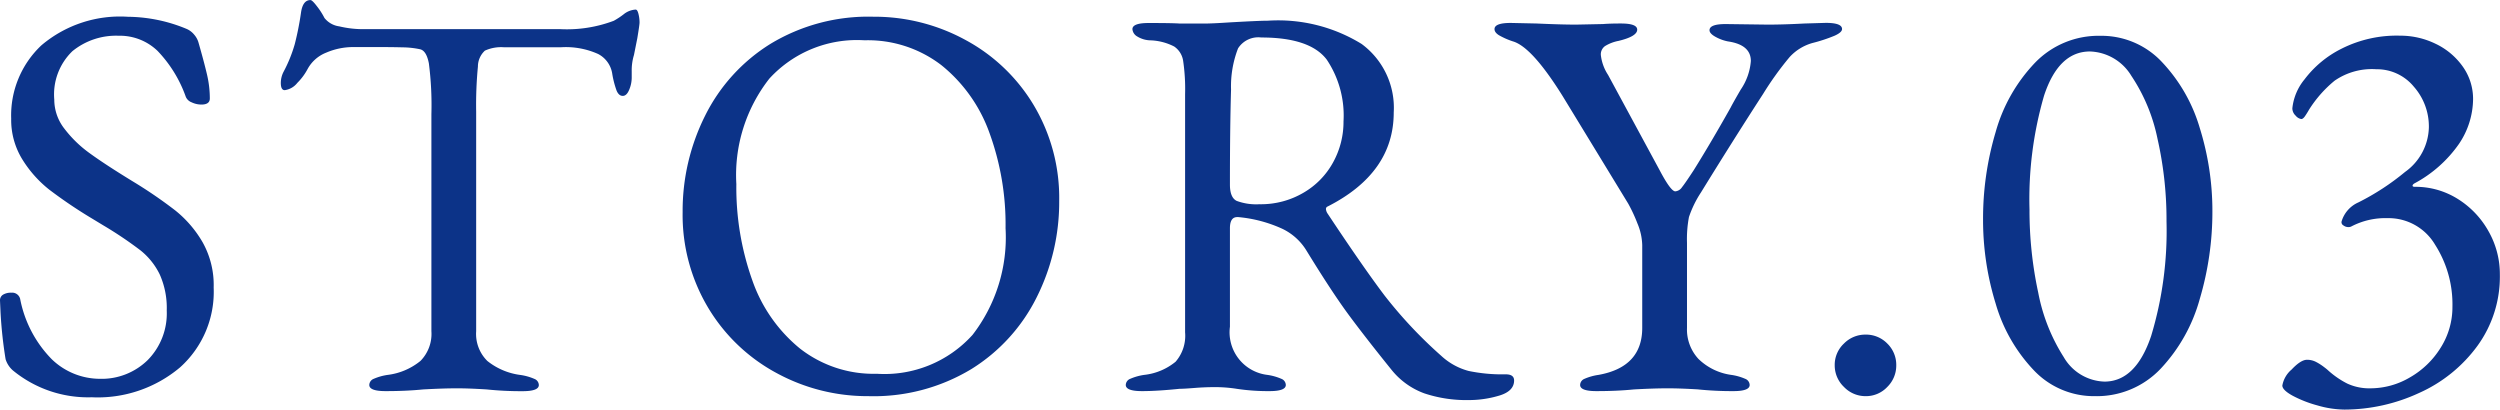
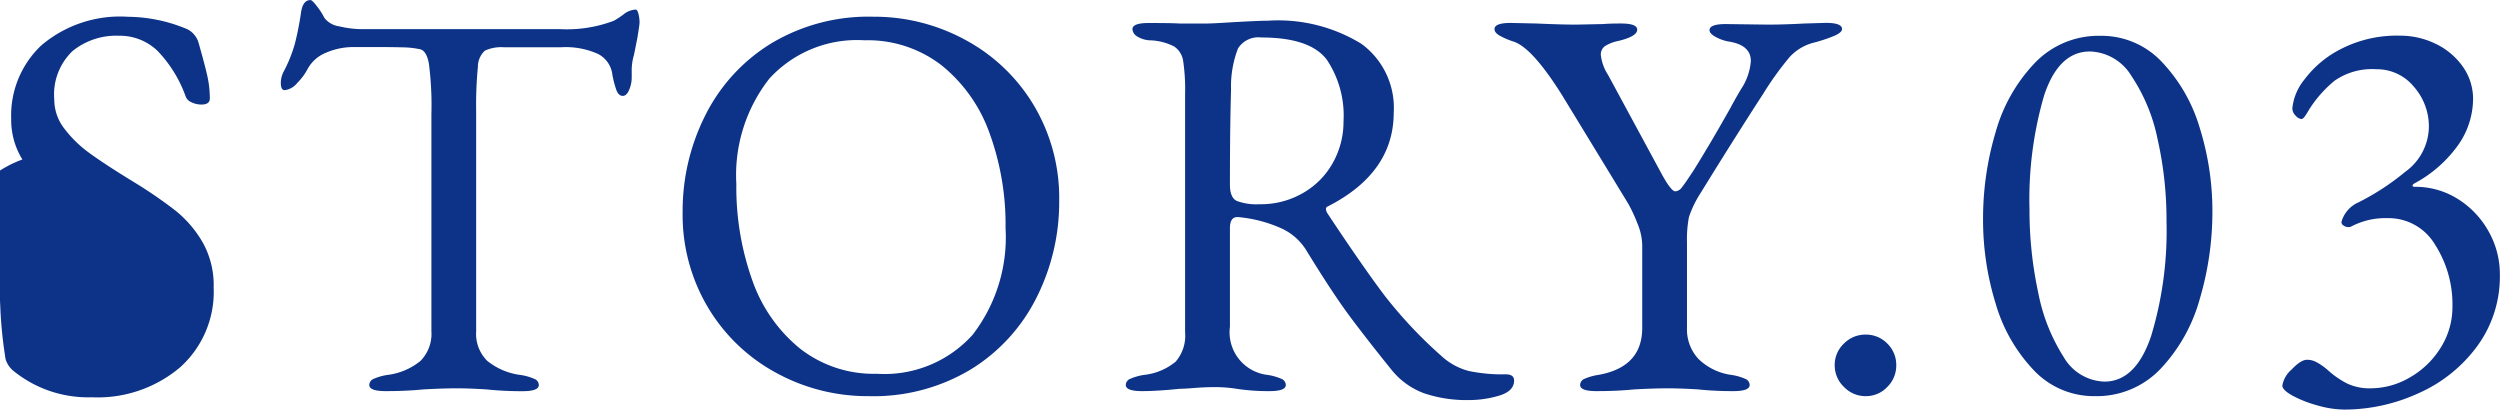
<svg xmlns="http://www.w3.org/2000/svg" width="142.976" height="23.424" viewBox="0 0 142.976 23.424">
-   <path fill="#0c3388" d="M5.248 22.72a6.77 6.77 0 0 1-4.512-1.536 1.4 1.4 0 0 1-.416-.64 25 25 0 0 1-.288-2.656l-.032-.7a.37.37 0 0 1 .176-.336.85.85 0 0 1 .464-.112.47.47 0 0 1 .512.352 6.72 6.72 0 0 0 1.808 3.452 3.97 3.97 0 0 0 2.736 1.12 3.76 3.76 0 0 0 2.752-1.072 3.8 3.8 0 0 0 1.088-2.832 4.7 4.7 0 0 0-.4-2.064 4 4 0 0 0-1.1-1.376 22 22 0 0 0-2.116-1.424l-.64-.388a27 27 0 0 1-2.46-1.66A6.7 6.7 0 0 1 1.28 9.12a4.3 4.3 0 0 1-.64-2.336 5.5 5.5 0 0 1 1.728-4.192A6.95 6.95 0 0 1 7.328.96a8.9 8.9 0 0 1 3.36.7 1.15 1.15 0 0 1 .416.32 1.2 1.2 0 0 1 .256.48q.32 1.12.48 1.808a6 6 0 0 1 .16 1.36q0 .352-.48.352a1.3 1.3 0 0 1-.56-.128.58.58 0 0 1-.336-.32 7.3 7.3 0 0 0-1.616-2.624 3.11 3.11 0 0 0-2.224-.864 3.95 3.95 0 0 0-2.64.88 3.43 3.43 0 0 0-1.04 2.768 2.7 2.7 0 0 0 .576 1.664 6.8 6.8 0 0 0 1.456 1.412q.88.64 2.448 1.6a26 26 0 0 1 2.436 1.664 6.5 6.5 0 0 1 1.568 1.824 5 5 0 0 1 .632 2.592 5.8 5.8 0 0 1-1.92 4.56 7.3 7.3 0 0 1-5.052 1.712m16.8-.352q-.928 0-.928-.352a.39.39 0 0 1 .256-.352 3.1 3.1 0 0 1 .8-.224 3.67 3.67 0 0 0 1.872-.8 2.2 2.2 0 0 0 .624-1.7V6.528a18.7 18.7 0 0 0-.144-2.9q-.144-.752-.528-.816a5 5 0 0 0-.98-.104q-.56-.016-1.3-.016h-1.5a3.9 3.9 0 0 0-1.568.32 2.07 2.07 0 0 0-1.056.928 3.3 3.3 0 0 1-.592.8 1.1 1.1 0 0 1-.72.416q-.224 0-.224-.416a1.4 1.4 0 0 1 .16-.64 8 8 0 0 0 .64-1.584A17 17 0 0 0 17.212.74q.1-.736.544-.736.1 0 .368.352a4 4 0 0 1 .432.672 1.3 1.3 0 0 0 .848.48 5.9 5.9 0 0 0 1.392.16h11.268a7.6 7.6 0 0 0 3.04-.48 4.3 4.3 0 0 0 .56-.368 1.2 1.2 0 0 1 .688-.272q.1 0 .16.24a2 2 0 0 1 .064.5q0 .128-.128.9l-.192.96a3 3 0 0 0-.128.928v.384a1.8 1.8 0 0 1-.144.672q-.144.352-.368.352t-.352-.3a5.3 5.3 0 0 1-.256-1.008 1.53 1.53 0 0 0-.8-1.088 4.5 4.5 0 0 0-2.144-.384h-3.232a2.23 2.23 0 0 0-1.1.192 1.24 1.24 0 0 0-.4.912 23 23 0 0 0-.1 2.576v12.56a2.17 2.17 0 0 0 .64 1.7 3.8 3.8 0 0 0 1.888.8 3.1 3.1 0 0 1 .8.224.39.39 0 0 1 .256.352q0 .352-.928.352a19 19 0 0 1-2.048-.1q-1.02-.064-1.696-.064-.8 0-1.952.064-.96.096-2.144.096m27.616.288a10.87 10.87 0 0 1-5.264-1.328 10.16 10.16 0 0 1-3.9-3.728 10.34 10.34 0 0 1-1.46-5.472 12.14 12.14 0 0 1 1.28-5.5 10.14 10.14 0 0 1 3.744-4.12A10.8 10.8 0 0 1 49.952.956a10.87 10.87 0 0 1 5.268 1.332 10.16 10.16 0 0 1 3.9 3.728 10.34 10.34 0 0 1 1.456 5.472 12.14 12.14 0 0 1-1.28 5.5 10.14 10.14 0 0 1-3.744 4.12 10.8 10.8 0 0 1-5.888 1.548m.48-1.28a6.78 6.78 0 0 0 5.476-2.224 9.12 9.12 0 0 0 1.888-6.1 15.3 15.3 0 0 0-.928-5.472 8.74 8.74 0 0 0-2.74-3.852 6.9 6.9 0 0 0-4.4-1.424A6.79 6.79 0 0 0 44 4.496a8.94 8.94 0 0 0-1.888 6.032 15.8 15.8 0 0 0 .912 5.5 8.73 8.73 0 0 0 2.72 3.9 6.84 6.84 0 0 0 4.4 1.448M84 22.88a7.6 7.6 0 0 1-2.544-.384 4.3 4.3 0 0 1-1.872-1.344q-1.472-1.824-2.432-3.12t-2.432-3.696a3.26 3.26 0 0 0-1.376-1.248 7.7 7.7 0 0 0-2.524-.672h-.064q-.416 0-.416.64v5.632a2.453 2.453 0 0 0 2.14 2.752 3.1 3.1 0 0 1 .8.224.39.39 0 0 1 .256.352q0 .352-.928.352a12 12 0 0 1-1.856-.128 8 8 0 0 0-1.28-.1q-.576 0-1.168.048t-.848.048q-1.28.132-2.144.132-.928 0-.928-.352a.39.39 0 0 1 .256-.352 3.1 3.1 0 0 1 .8-.224 3.42 3.42 0 0 0 1.792-.752 2.26 2.26 0 0 0 .544-1.68V5.376a11 11 0 0 0-.112-1.9 1.2 1.2 0 0 0-.512-.816 3.2 3.2 0 0 0-1.332-.352 1.5 1.5 0 0 1-.784-.224.53.53 0 0 1-.272-.416q0-.352.928-.352 1.376 0 1.792.032h1.344q.48 0 1.44-.064 1.728-.1 2.24-.1a9.1 9.1 0 0 1 5.36 1.328 4.53 4.53 0 0 1 1.84 3.92q0 3.456-3.776 5.376a.15.15 0 0 0-.1.16.55.55 0 0 0 .1.256q2.016 3.04 3.248 4.672a25.5 25.5 0 0 0 3.248 3.456 3.7 3.7 0 0 0 1.568.864 9.4 9.4 0 0 0 2.116.192q.48 0 .48.352 0 .608-.848.864A6 6 0 0 1 84 22.88m-11.968-11.2a4.8 4.8 0 0 0 2.512-.656 4.5 4.5 0 0 0 1.7-1.744 4.8 4.8 0 0 0 .592-2.336 5.74 5.74 0 0 0-.96-3.536q-.96-1.264-3.744-1.264a1.37 1.37 0 0 0-1.328.624 6 6 0 0 0-.4 2.352q-.064 2.176-.064 5.44 0 .736.384.928a3.2 3.2 0 0 0 1.308.192m19.264 10.688q-.928 0-.928-.352a.39.39 0 0 1 .252-.352 3.1 3.1 0 0 1 .8-.224q2.5-.448 2.5-2.688v-4.736a3.4 3.4 0 0 0-.272-1.232 9 9 0 0 0-.528-1.136l-3.744-6.14q-1.756-2.82-2.848-3.14a4.3 4.3 0 0 1-.8-.352q-.256-.16-.256-.352 0-.352.928-.352l1.472.032q1.408.064 2.272.064l1.536-.032q.384-.032 1.024-.032.928 0 .928.352 0 .384-1.056.64a2.3 2.3 0 0 0-.784.3.58.58 0 0 0-.24.5 2.6 2.6 0 0 0 .416 1.152l2.944 5.44q.64 1.216.9 1.216a.52.52 0 0 0 .384-.24q.192-.24.672-.976.96-1.536 2.112-3.584.128-.256.576-1.024a3.35 3.35 0 0 0 .576-1.632q0-.928-1.312-1.12a2.4 2.4 0 0 1-.7-.256q-.352-.192-.352-.384 0-.352.928-.352l2.4.032q.9 0 2.112-.064l1.212-.036q.928 0 .928.352 0 .192-.432.384a9 9 0 0 1-1.264.416 2.8 2.8 0 0 0-1.3.8 18 18 0 0 0-1.52 2.112q-1.7 2.624-3.552 5.632a6.1 6.1 0 0 0-.688 1.408 6.8 6.8 0 0 0-.112 1.476v4.864a2.47 2.47 0 0 0 .656 1.776 3.34 3.34 0 0 0 1.872.912 3.1 3.1 0 0 1 .8.224.39.39 0 0 1 .256.352q0 .352-.928.352a19 19 0 0 1-2.048-.1q-1.024-.06-1.696-.06-.8 0-1.952.064-.96.096-2.144.096m15.392.288a1.7 1.7 0 0 1-1.232-.528 1.7 1.7 0 0 1-.528-1.232 1.67 1.67 0 0 1 .528-1.248 1.71 1.71 0 0 1 1.232-.512 1.7 1.7 0 0 1 1.248.512 1.7 1.7 0 0 1 .512 1.248 1.71 1.71 0 0 1-.512 1.232 1.67 1.67 0 0 1-1.248.528m13.12 0a4.73 4.73 0 0 1-3.5-1.488 9.26 9.26 0 0 1-2.176-3.808 16.2 16.2 0 0 1-.72-4.816 17.3 17.3 0 0 1 .72-4.992 9.4 9.4 0 0 1 2.24-3.952 5.05 5.05 0 0 1 3.76-1.552 4.73 4.73 0 0 1 3.5 1.488 9.3 9.3 0 0 1 2.176 3.792 15.9 15.9 0 0 1 .72 4.768 17.5 17.5 0 0 1-.72 4.992 9.5 9.5 0 0 1-2.24 4 5.03 5.03 0 0 1-3.76 1.568m.544-.832q1.792 0 2.672-2.608a20.7 20.7 0 0 0 .88-6.544 21 21 0 0 0-.512-4.72 10.1 10.1 0 0 0-1.5-3.616 2.87 2.87 0 0 0-2.368-1.392q-1.792 0-2.624 2.528a21.2 21.2 0 0 0-.832 6.5 22.3 22.3 0 0 0 .5 4.768 10.5 10.5 0 0 0 1.456 3.68 2.79 2.79 0 0 0 2.328 1.404m13.728 1.6a5.7 5.7 0 0 1-1.552-.24 6.7 6.7 0 0 1-1.424-.56q-.576-.32-.576-.576a1.55 1.55 0 0 1 .528-.912q.528-.56.88-.56a1.1 1.1 0 0 1 .528.128 3 3 0 0 1 .448.288 3 3 0 0 1 .272.224 5 5 0 0 0 1.056.72 3 3 0 0 0 1.344.272 4.45 4.45 0 0 0 2.24-.624 4.96 4.96 0 0 0 1.76-1.7 4.34 4.34 0 0 0 .672-2.352 6.32 6.32 0 0 0-.992-3.536 3.09 3.09 0 0 0-2.72-1.52 4.2 4.2 0 0 0-2.08.48.36.36 0 0 1-.16.032.47.47 0 0 1-.288-.1.205.205 0 0 1-.1-.224 1.73 1.73 0 0 1 .96-1.088 14 14 0 0 0 2.672-1.744 3.22 3.22 0 0 0 1.36-2.544 3.44 3.44 0 0 0-.864-2.336 2.73 2.73 0 0 0-2.144-.992 3.74 3.74 0 0 0-2.384.656 6.9 6.9 0 0 0-1.456 1.648q-.128.224-.24.384t-.208.16a.52.52 0 0 1-.32-.192.58.58 0 0 1-.192-.416 3.1 3.1 0 0 1 .7-1.664 6 6 0 0 1 2.1-1.744 7 7 0 0 1 3.376-.752 4.6 4.6 0 0 1 2.016.464 4 4 0 0 1 1.552 1.3 3.18 3.18 0 0 1 .592 1.888 4.64 4.64 0 0 1-.8 2.528 7.3 7.3 0 0 1-2.56 2.272q-.1.064-.1.128t.128.064a4.54 4.54 0 0 1 2.448.688 5.1 5.1 0 0 1 1.76 1.84 4.96 4.96 0 0 1 .656 2.5 6.73 6.73 0 0 1-1.28 4.064 8.34 8.34 0 0 1-3.344 2.7 10.2 10.2 0 0 1-4.264.948" data-name="パス 7515" />
+   <path fill="#0c3388" d="M5.248 22.72a6.77 6.77 0 0 1-4.512-1.536 1.4 1.4 0 0 1-.416-.64 25 25 0 0 1-.288-2.656l-.032-.7l-.64-.388a27 27 0 0 1-2.46-1.66A6.7 6.7 0 0 1 1.28 9.12a4.3 4.3 0 0 1-.64-2.336 5.5 5.5 0 0 1 1.728-4.192A6.95 6.95 0 0 1 7.328.96a8.9 8.9 0 0 1 3.36.7 1.15 1.15 0 0 1 .416.32 1.2 1.2 0 0 1 .256.48q.32 1.12.48 1.808a6 6 0 0 1 .16 1.36q0 .352-.48.352a1.3 1.3 0 0 1-.56-.128.58.58 0 0 1-.336-.32 7.3 7.3 0 0 0-1.616-2.624 3.11 3.11 0 0 0-2.224-.864 3.95 3.95 0 0 0-2.64.88 3.43 3.43 0 0 0-1.04 2.768 2.7 2.7 0 0 0 .576 1.664 6.8 6.8 0 0 0 1.456 1.412q.88.64 2.448 1.6a26 26 0 0 1 2.436 1.664 6.5 6.5 0 0 1 1.568 1.824 5 5 0 0 1 .632 2.592 5.8 5.8 0 0 1-1.92 4.56 7.3 7.3 0 0 1-5.052 1.712m16.8-.352q-.928 0-.928-.352a.39.39 0 0 1 .256-.352 3.1 3.1 0 0 1 .8-.224 3.67 3.67 0 0 0 1.872-.8 2.2 2.2 0 0 0 .624-1.7V6.528a18.7 18.7 0 0 0-.144-2.9q-.144-.752-.528-.816a5 5 0 0 0-.98-.104q-.56-.016-1.3-.016h-1.5a3.9 3.9 0 0 0-1.568.32 2.07 2.07 0 0 0-1.056.928 3.3 3.3 0 0 1-.592.8 1.1 1.1 0 0 1-.72.416q-.224 0-.224-.416a1.4 1.4 0 0 1 .16-.64 8 8 0 0 0 .64-1.584A17 17 0 0 0 17.212.74q.1-.736.544-.736.1 0 .368.352a4 4 0 0 1 .432.672 1.3 1.3 0 0 0 .848.48 5.9 5.9 0 0 0 1.392.16h11.268a7.6 7.6 0 0 0 3.04-.48 4.3 4.3 0 0 0 .56-.368 1.2 1.2 0 0 1 .688-.272q.1 0 .16.24a2 2 0 0 1 .064.5q0 .128-.128.9l-.192.96a3 3 0 0 0-.128.928v.384a1.8 1.8 0 0 1-.144.672q-.144.352-.368.352t-.352-.3a5.3 5.3 0 0 1-.256-1.008 1.53 1.53 0 0 0-.8-1.088 4.5 4.5 0 0 0-2.144-.384h-3.232a2.23 2.23 0 0 0-1.1.192 1.24 1.24 0 0 0-.4.912 23 23 0 0 0-.1 2.576v12.56a2.17 2.17 0 0 0 .64 1.7 3.8 3.8 0 0 0 1.888.8 3.1 3.1 0 0 1 .8.224.39.39 0 0 1 .256.352q0 .352-.928.352a19 19 0 0 1-2.048-.1q-1.02-.064-1.696-.064-.8 0-1.952.064-.96.096-2.144.096m27.616.288a10.87 10.87 0 0 1-5.264-1.328 10.16 10.16 0 0 1-3.9-3.728 10.34 10.34 0 0 1-1.46-5.472 12.14 12.14 0 0 1 1.28-5.5 10.14 10.14 0 0 1 3.744-4.12A10.8 10.8 0 0 1 49.952.956a10.87 10.87 0 0 1 5.268 1.332 10.16 10.16 0 0 1 3.9 3.728 10.34 10.34 0 0 1 1.456 5.472 12.14 12.14 0 0 1-1.28 5.5 10.14 10.14 0 0 1-3.744 4.12 10.8 10.8 0 0 1-5.888 1.548m.48-1.28a6.78 6.78 0 0 0 5.476-2.224 9.12 9.12 0 0 0 1.888-6.1 15.3 15.3 0 0 0-.928-5.472 8.74 8.74 0 0 0-2.74-3.852 6.9 6.9 0 0 0-4.4-1.424A6.79 6.79 0 0 0 44 4.496a8.94 8.94 0 0 0-1.888 6.032 15.8 15.8 0 0 0 .912 5.5 8.73 8.73 0 0 0 2.72 3.9 6.84 6.84 0 0 0 4.4 1.448M84 22.88a7.6 7.6 0 0 1-2.544-.384 4.3 4.3 0 0 1-1.872-1.344q-1.472-1.824-2.432-3.12t-2.432-3.696a3.26 3.26 0 0 0-1.376-1.248 7.7 7.7 0 0 0-2.524-.672h-.064q-.416 0-.416.64v5.632a2.453 2.453 0 0 0 2.14 2.752 3.1 3.1 0 0 1 .8.224.39.39 0 0 1 .256.352q0 .352-.928.352a12 12 0 0 1-1.856-.128 8 8 0 0 0-1.28-.1q-.576 0-1.168.048t-.848.048q-1.28.132-2.144.132-.928 0-.928-.352a.39.39 0 0 1 .256-.352 3.1 3.1 0 0 1 .8-.224 3.42 3.42 0 0 0 1.792-.752 2.26 2.26 0 0 0 .544-1.68V5.376a11 11 0 0 0-.112-1.9 1.2 1.2 0 0 0-.512-.816 3.2 3.2 0 0 0-1.332-.352 1.5 1.5 0 0 1-.784-.224.53.53 0 0 1-.272-.416q0-.352.928-.352 1.376 0 1.792.032h1.344q.48 0 1.44-.064 1.728-.1 2.24-.1a9.1 9.1 0 0 1 5.36 1.328 4.53 4.53 0 0 1 1.84 3.92q0 3.456-3.776 5.376a.15.15 0 0 0-.1.16.55.55 0 0 0 .1.256q2.016 3.04 3.248 4.672a25.5 25.5 0 0 0 3.248 3.456 3.7 3.7 0 0 0 1.568.864 9.4 9.4 0 0 0 2.116.192q.48 0 .48.352 0 .608-.848.864A6 6 0 0 1 84 22.88m-11.968-11.2a4.8 4.8 0 0 0 2.512-.656 4.5 4.5 0 0 0 1.7-1.744 4.8 4.8 0 0 0 .592-2.336 5.74 5.74 0 0 0-.96-3.536q-.96-1.264-3.744-1.264a1.37 1.37 0 0 0-1.328.624 6 6 0 0 0-.4 2.352q-.064 2.176-.064 5.44 0 .736.384.928a3.2 3.2 0 0 0 1.308.192m19.264 10.688q-.928 0-.928-.352a.39.39 0 0 1 .252-.352 3.1 3.1 0 0 1 .8-.224q2.5-.448 2.5-2.688v-4.736a3.4 3.4 0 0 0-.272-1.232 9 9 0 0 0-.528-1.136l-3.744-6.14q-1.756-2.82-2.848-3.14a4.3 4.3 0 0 1-.8-.352q-.256-.16-.256-.352 0-.352.928-.352l1.472.032q1.408.064 2.272.064l1.536-.032q.384-.032 1.024-.032.928 0 .928.352 0 .384-1.056.64a2.3 2.3 0 0 0-.784.3.58.58 0 0 0-.24.5 2.6 2.6 0 0 0 .416 1.152l2.944 5.44q.64 1.216.9 1.216a.52.52 0 0 0 .384-.24q.192-.24.672-.976.96-1.536 2.112-3.584.128-.256.576-1.024a3.35 3.35 0 0 0 .576-1.632q0-.928-1.312-1.12a2.4 2.4 0 0 1-.7-.256q-.352-.192-.352-.384 0-.352.928-.352l2.4.032q.9 0 2.112-.064l1.212-.036q.928 0 .928.352 0 .192-.432.384a9 9 0 0 1-1.264.416 2.8 2.8 0 0 0-1.3.8 18 18 0 0 0-1.52 2.112q-1.7 2.624-3.552 5.632a6.1 6.1 0 0 0-.688 1.408 6.8 6.8 0 0 0-.112 1.476v4.864a2.47 2.47 0 0 0 .656 1.776 3.34 3.34 0 0 0 1.872.912 3.1 3.1 0 0 1 .8.224.39.39 0 0 1 .256.352q0 .352-.928.352a19 19 0 0 1-2.048-.1q-1.024-.06-1.696-.06-.8 0-1.952.064-.96.096-2.144.096m15.392.288a1.7 1.7 0 0 1-1.232-.528 1.7 1.7 0 0 1-.528-1.232 1.67 1.67 0 0 1 .528-1.248 1.71 1.71 0 0 1 1.232-.512 1.7 1.7 0 0 1 1.248.512 1.7 1.7 0 0 1 .512 1.248 1.71 1.71 0 0 1-.512 1.232 1.67 1.67 0 0 1-1.248.528m13.12 0a4.73 4.73 0 0 1-3.5-1.488 9.26 9.26 0 0 1-2.176-3.808 16.2 16.2 0 0 1-.72-4.816 17.3 17.3 0 0 1 .72-4.992 9.4 9.4 0 0 1 2.24-3.952 5.05 5.05 0 0 1 3.76-1.552 4.73 4.73 0 0 1 3.5 1.488 9.3 9.3 0 0 1 2.176 3.792 15.9 15.9 0 0 1 .72 4.768 17.5 17.5 0 0 1-.72 4.992 9.5 9.5 0 0 1-2.24 4 5.03 5.03 0 0 1-3.76 1.568m.544-.832q1.792 0 2.672-2.608a20.7 20.7 0 0 0 .88-6.544 21 21 0 0 0-.512-4.72 10.1 10.1 0 0 0-1.5-3.616 2.87 2.87 0 0 0-2.368-1.392q-1.792 0-2.624 2.528a21.2 21.2 0 0 0-.832 6.5 22.3 22.3 0 0 0 .5 4.768 10.5 10.5 0 0 0 1.456 3.68 2.79 2.79 0 0 0 2.328 1.404m13.728 1.6a5.7 5.7 0 0 1-1.552-.24 6.7 6.7 0 0 1-1.424-.56q-.576-.32-.576-.576a1.55 1.55 0 0 1 .528-.912q.528-.56.88-.56a1.1 1.1 0 0 1 .528.128 3 3 0 0 1 .448.288 3 3 0 0 1 .272.224 5 5 0 0 0 1.056.72 3 3 0 0 0 1.344.272 4.45 4.45 0 0 0 2.24-.624 4.96 4.96 0 0 0 1.76-1.7 4.34 4.34 0 0 0 .672-2.352 6.32 6.32 0 0 0-.992-3.536 3.09 3.09 0 0 0-2.72-1.52 4.2 4.2 0 0 0-2.08.48.36.36 0 0 1-.16.032.47.47 0 0 1-.288-.1.205.205 0 0 1-.1-.224 1.73 1.73 0 0 1 .96-1.088 14 14 0 0 0 2.672-1.744 3.22 3.22 0 0 0 1.36-2.544 3.44 3.44 0 0 0-.864-2.336 2.73 2.73 0 0 0-2.144-.992 3.74 3.74 0 0 0-2.384.656 6.9 6.9 0 0 0-1.456 1.648q-.128.224-.24.384t-.208.16a.52.52 0 0 1-.32-.192.58.58 0 0 1-.192-.416 3.1 3.1 0 0 1 .7-1.664 6 6 0 0 1 2.1-1.744 7 7 0 0 1 3.376-.752 4.6 4.6 0 0 1 2.016.464 4 4 0 0 1 1.552 1.3 3.18 3.18 0 0 1 .592 1.888 4.64 4.64 0 0 1-.8 2.528 7.3 7.3 0 0 1-2.56 2.272q-.1.064-.1.128t.128.064a4.54 4.54 0 0 1 2.448.688 5.1 5.1 0 0 1 1.76 1.84 4.96 4.96 0 0 1 .656 2.5 6.73 6.73 0 0 1-1.28 4.064 8.34 8.34 0 0 1-3.344 2.7 10.2 10.2 0 0 1-4.264.948" data-name="パス 7515" />
</svg>